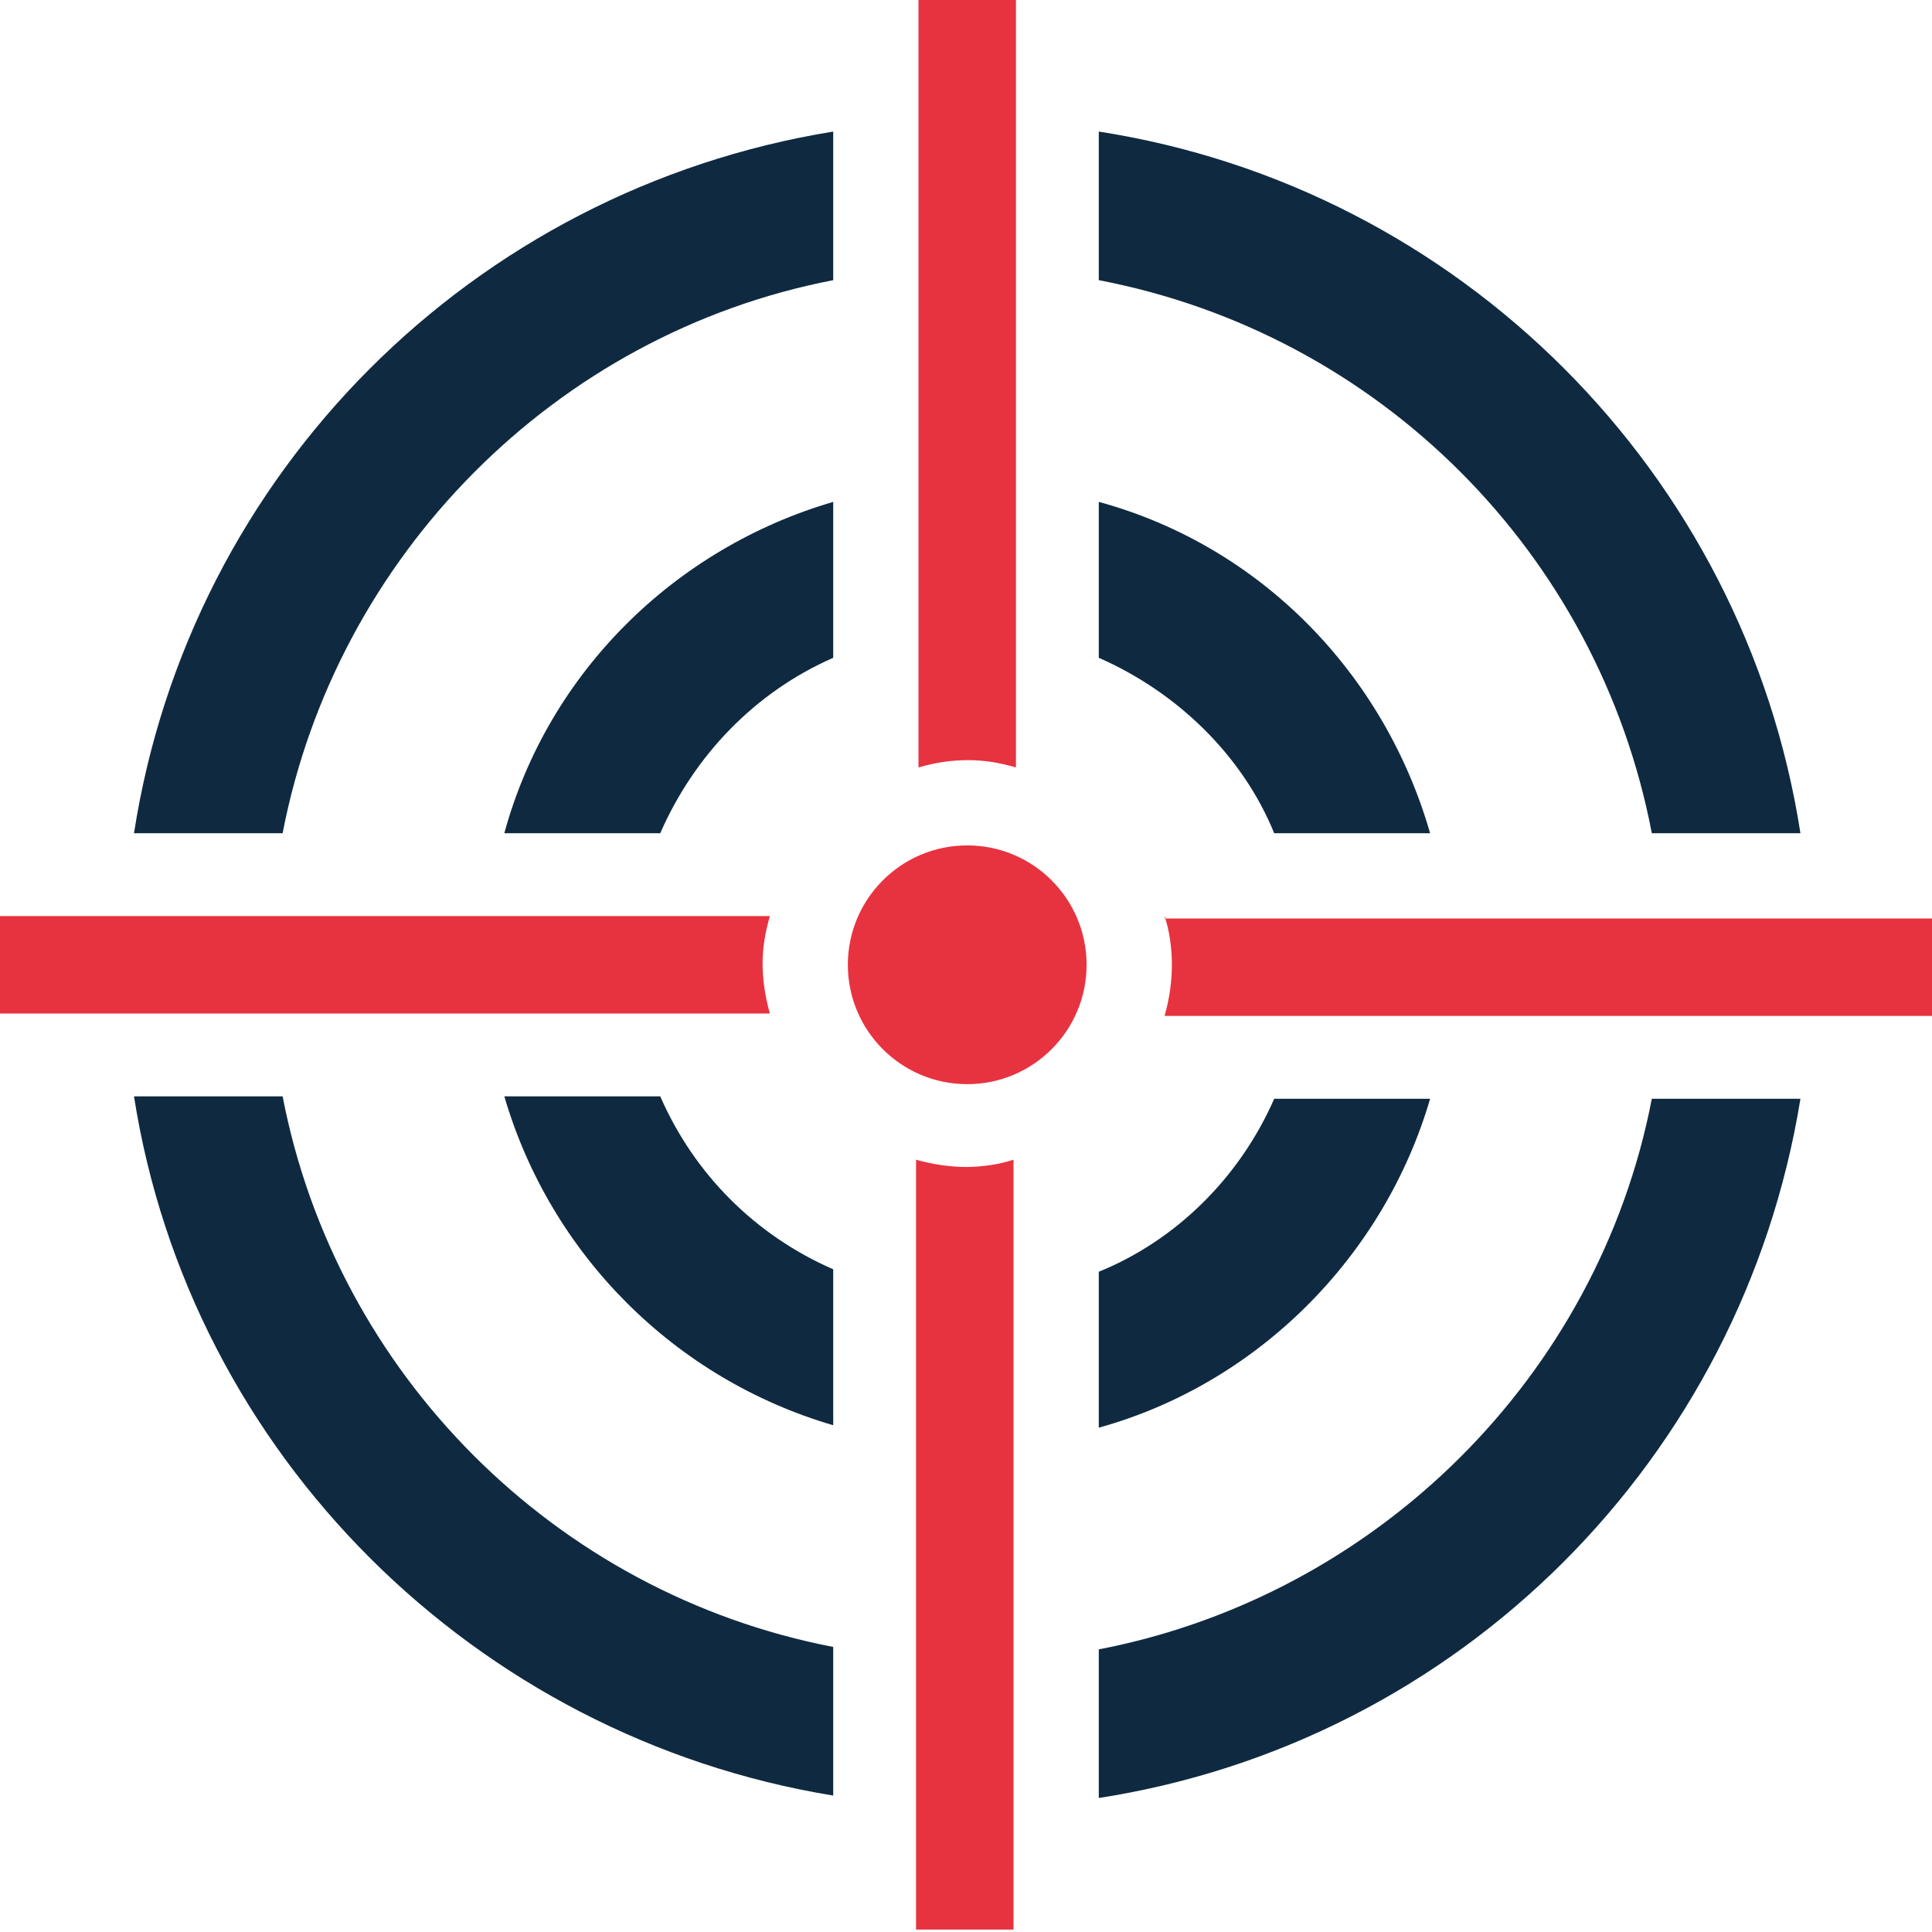
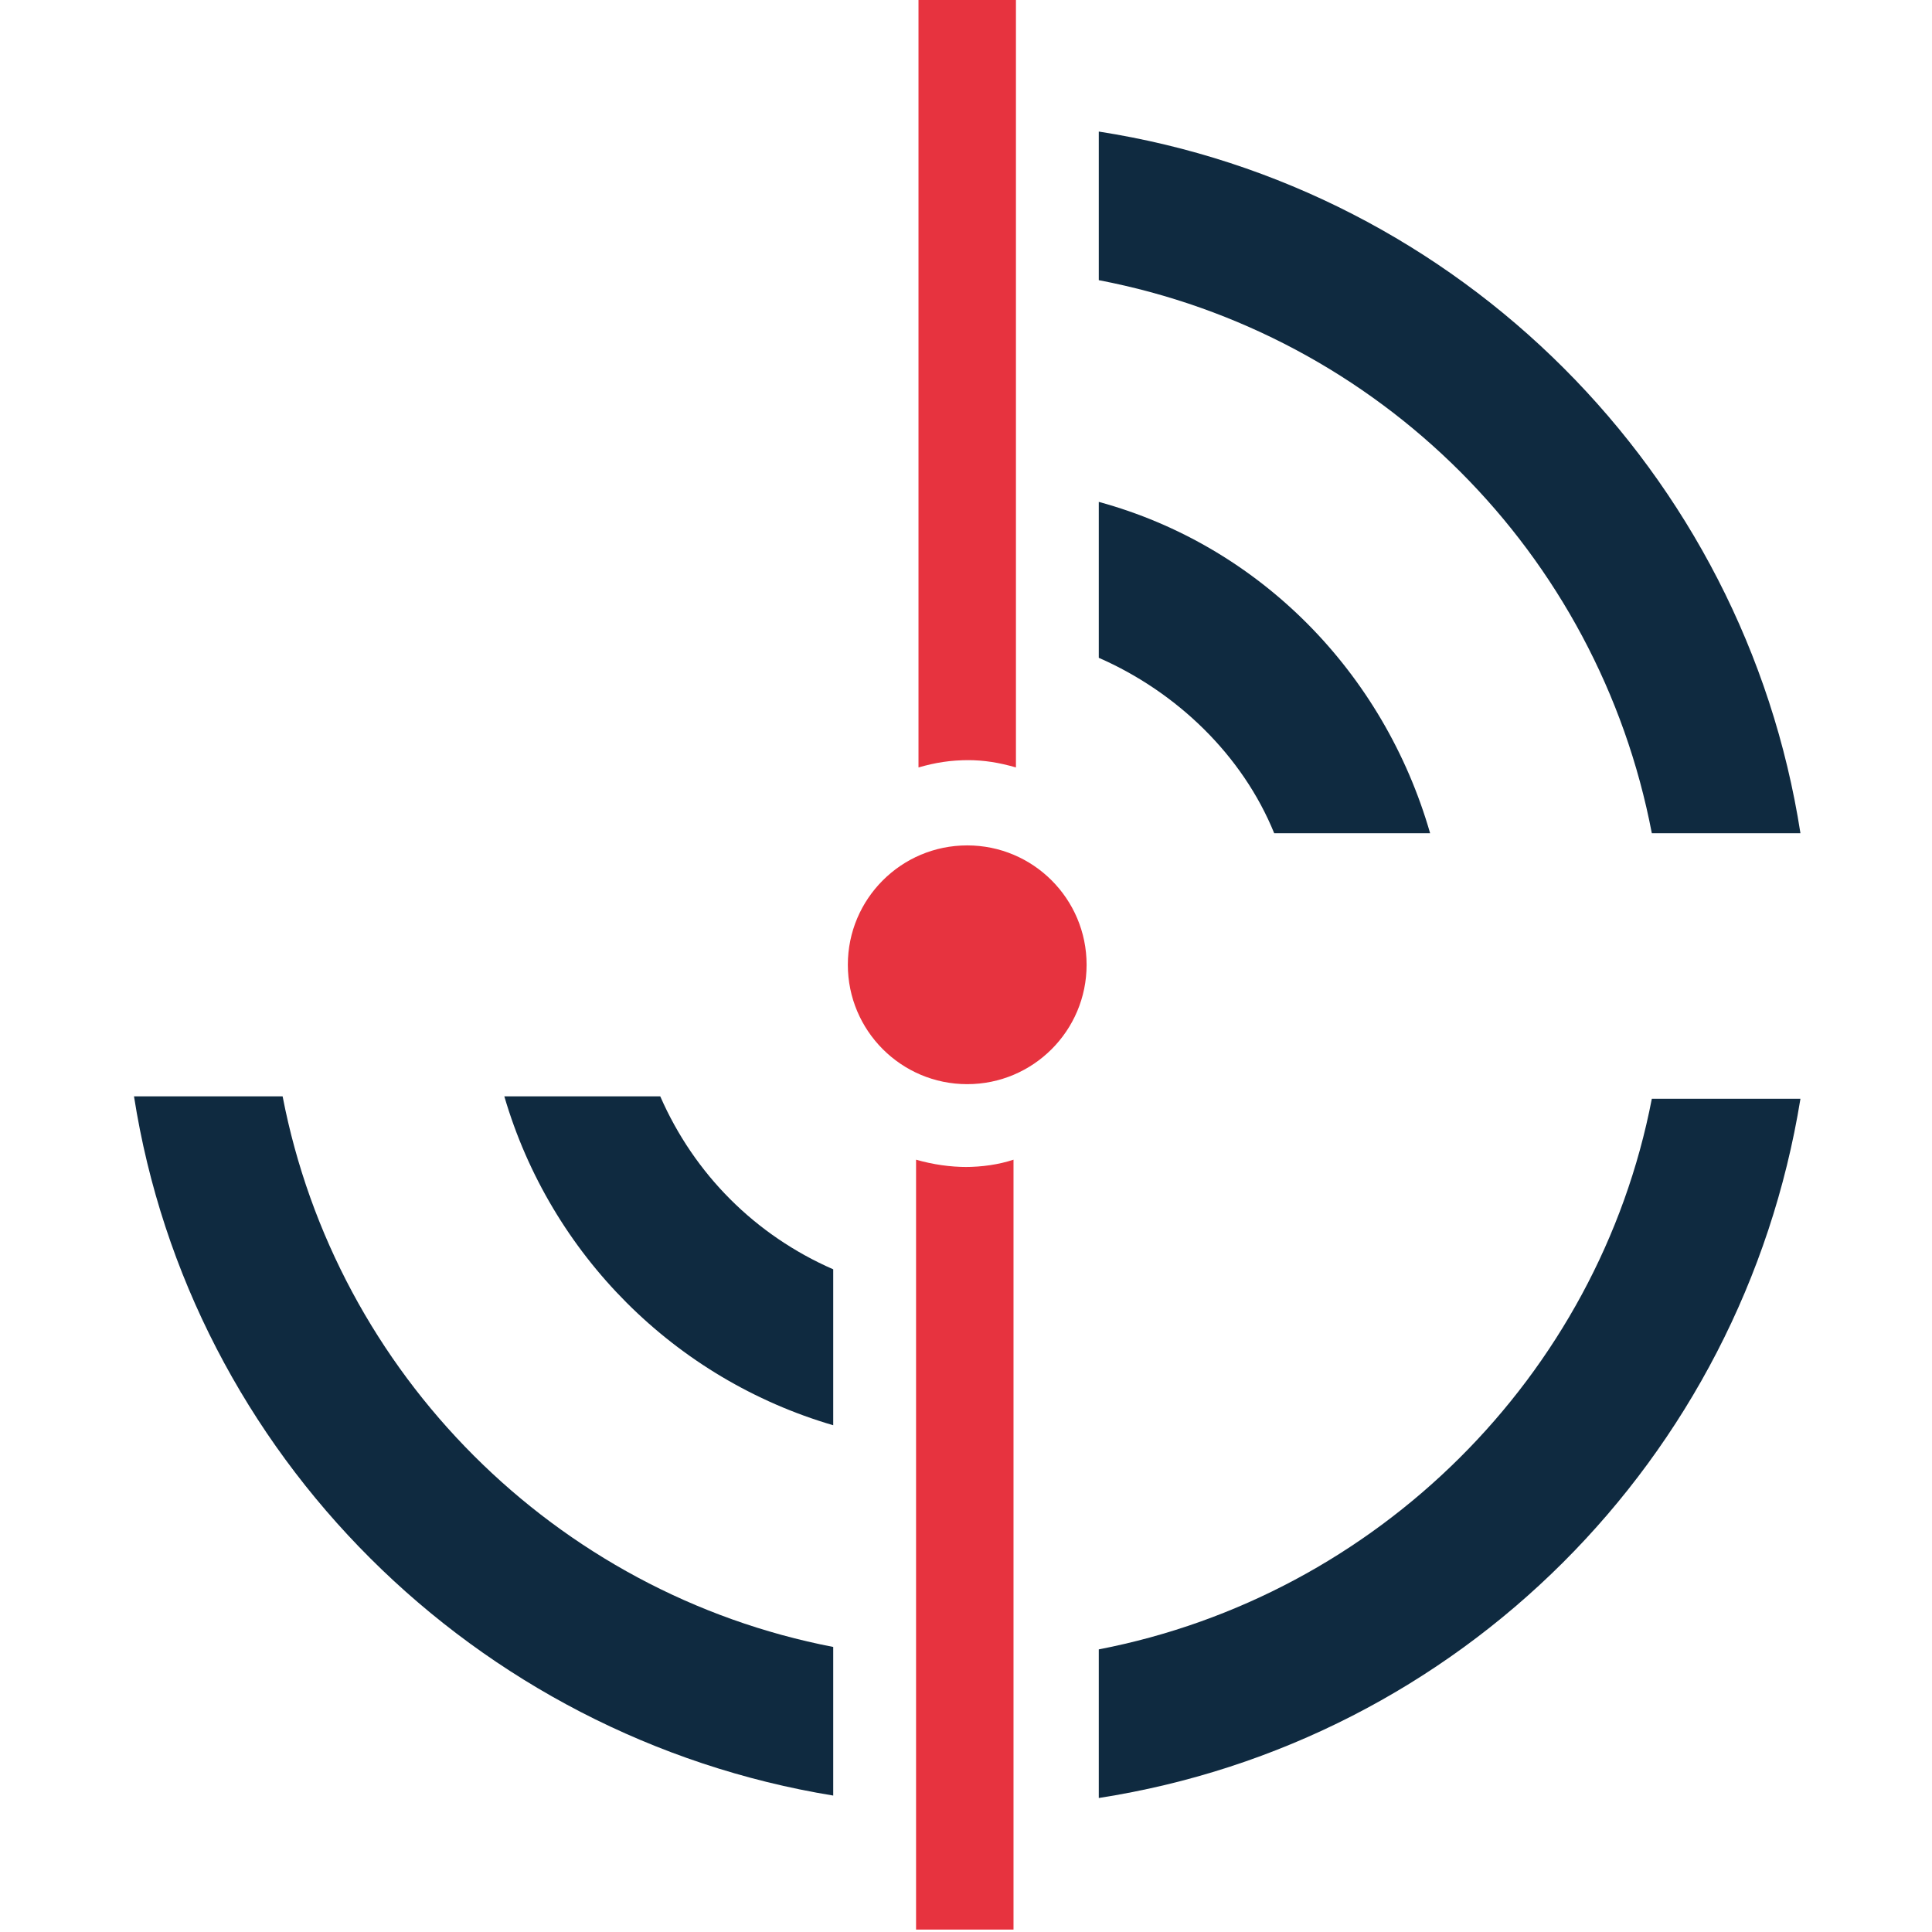
<svg xmlns="http://www.w3.org/2000/svg" id="Layer_1" version="1.1" viewBox="0 0 79.3 79.3">
  <defs>
    <style>
      .st0 {
        fill: #0f2a40;
      }

      .st1 {
        fill: #e7333f;
      }
    </style>
  </defs>
  <circle class="st1" cx="39.7" cy="39.6" r="4.9" />
  <g>
    <path class="st0" d="M45.1,11.5c11.5,2.2,20.5,11.2,22.7,22.7h6.1c-2.3-14.8-14-26.5-28.8-28.8v6.1Z" />
-     <path class="st0" d="M11.6,34.2c2.2-11.4,11.2-20.5,22.6-22.7v-6.1c-14.8,2.4-26.4,14-28.7,28.8h6.1Z" />
    <path class="st0" d="M67.8,45.1c-2.2,11.4-11.3,20.4-22.7,22.6v6.1c14.8-2.3,26.4-13.9,28.8-28.7h-6.1Z" />
    <path class="st0" d="M34.2,67.6c-11.4-2.2-20.4-11.2-22.6-22.6h-6.1c2.3,14.7,14,26.3,28.7,28.7v-6.1Z" />
  </g>
  <g>
-     <path class="st1" d="M31.3,39.6c0-.7.1-1.3.3-2H0v4h31.6c-.2-.7-.3-1.4-.3-2.1Z" />
    <path class="st1" d="M39.7,31.2c.7,0,1.3.1,2,.3V0h-4v31.5c.7-.2,1.3-.3,2.1-.3Z" />
    <path class="st1" d="M39.7,47.9c-.7,0-1.4-.1-2.1-.3v31.6h4v-31.6c-.6.2-1.3.3-2,.3Z" />
-     <path class="st1" d="M47.8,37.6c.2.6.3,1.3.3,2s-.1,1.4-.3,2.1h31.5v-4h-31.5Z" />
  </g>
  <g>
    <path class="st0" d="M45.1,27c3.2,1.4,5.9,4,7.2,7.2h6.4c-1.9-6.6-7-11.8-13.6-13.6v6.4Z" />
-     <path class="st0" d="M27.1,34.2c1.4-3.2,3.9-5.8,7.1-7.2v-6.4c-6.5,1.9-11.7,7-13.5,13.6h6.4Z" />
-     <path class="st0" d="M52.3,45.1c-1.4,3.2-4,5.8-7.2,7.1v6.4c6.5-1.8,11.7-7,13.6-13.5h-6.4Z" />
    <path class="st0" d="M34.2,52.1c-3.2-1.4-5.7-3.9-7.1-7.1h-6.4c1.9,6.5,7,11.6,13.5,13.5v-6.4Z" />
  </g>
</svg>